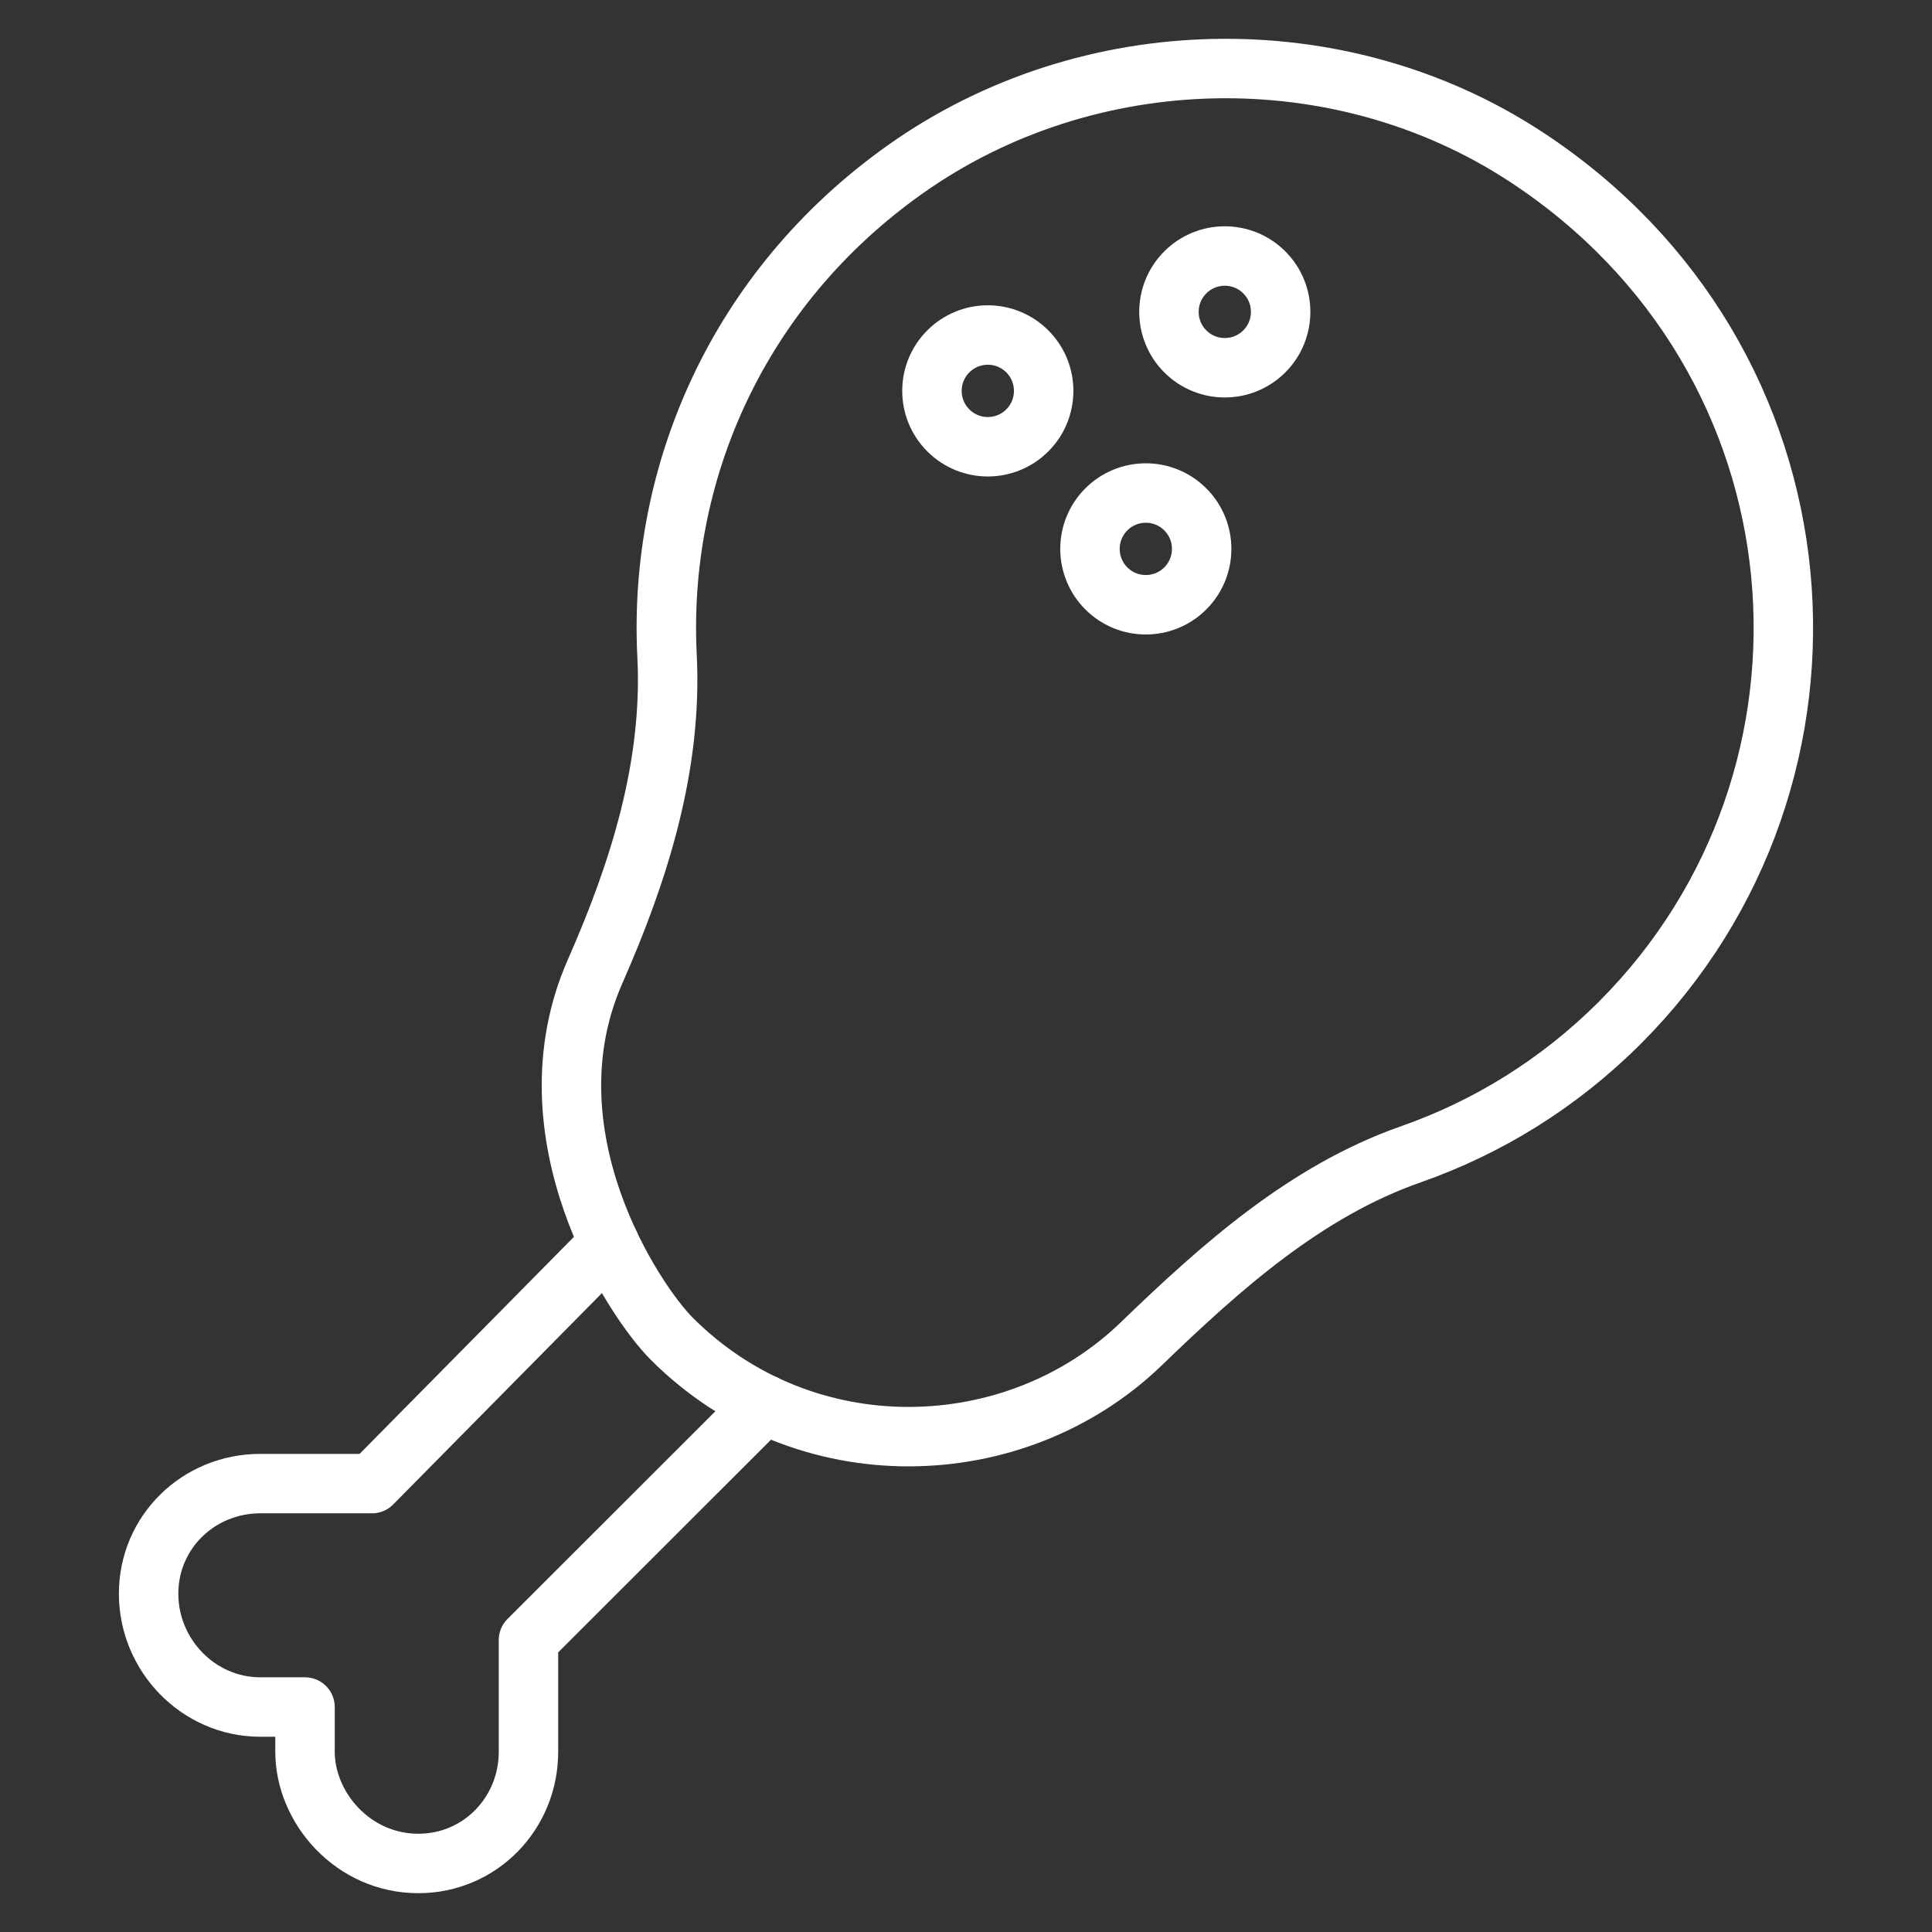
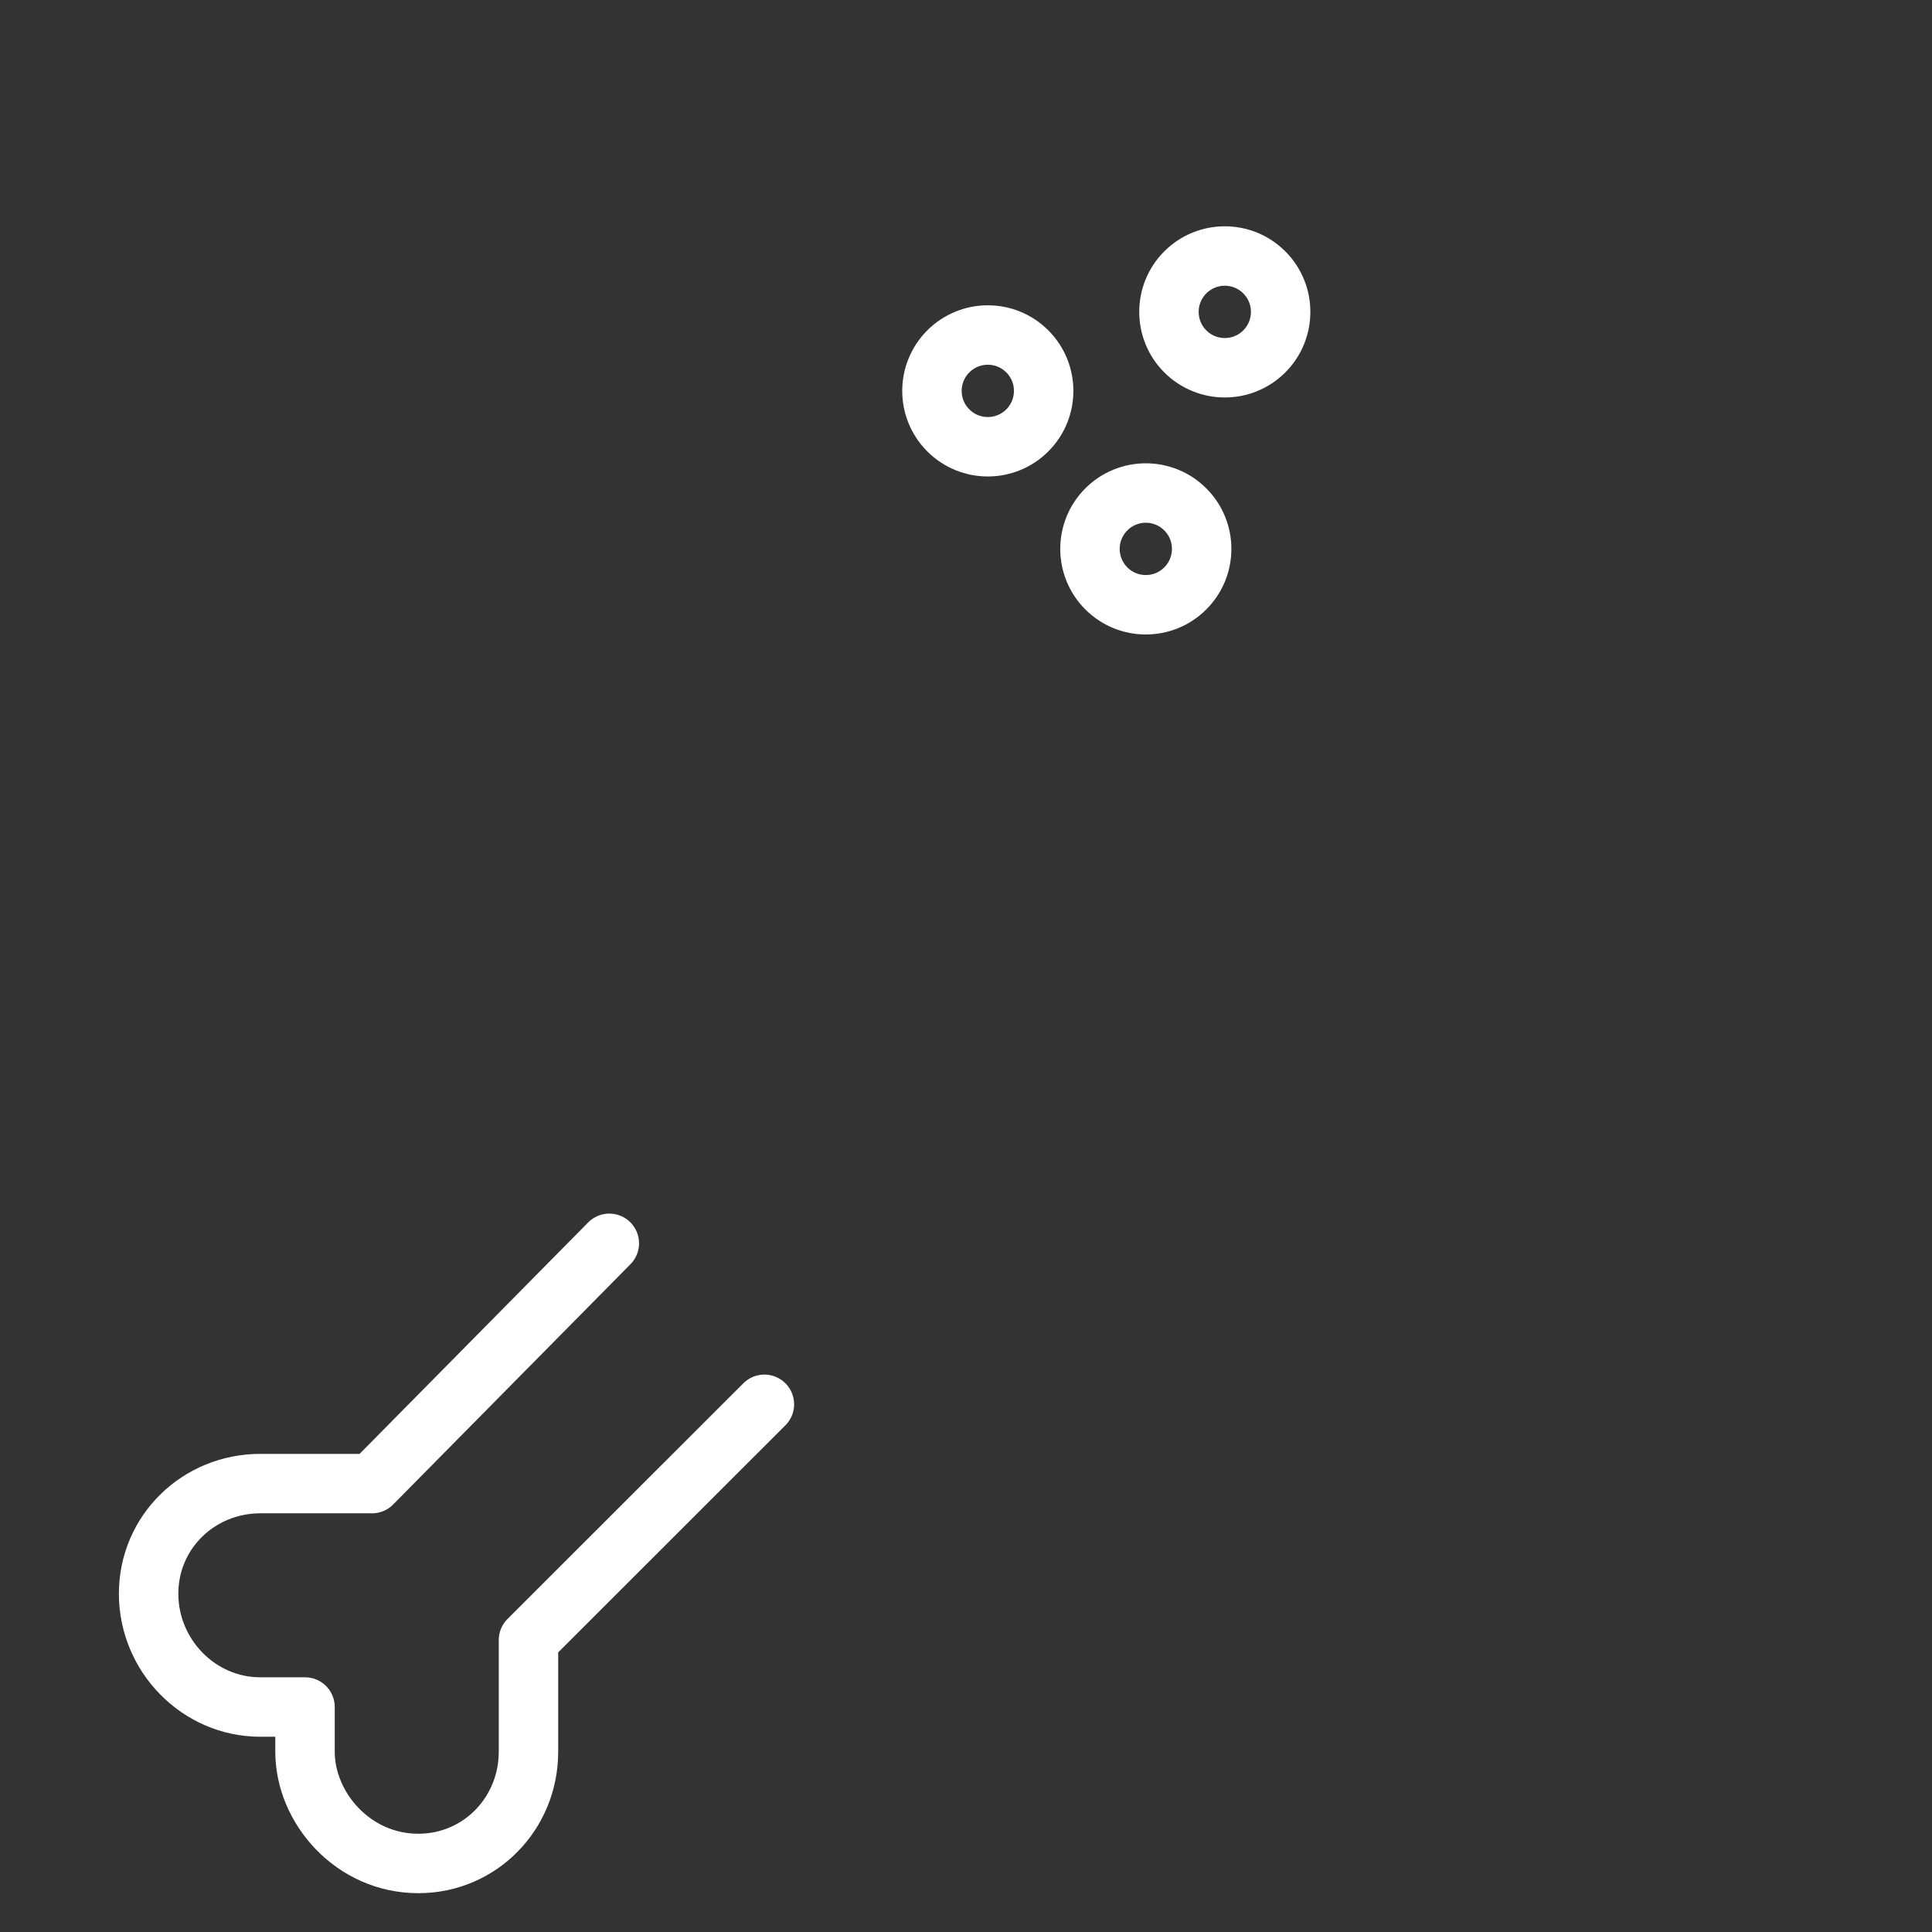
<svg xmlns="http://www.w3.org/2000/svg" version="1.1" id="Layer_1" x="0px" y="0px" width="65px" height="65px" viewBox="0 0 65 65" enable-background="new 0 0 65 65" xml:space="preserve">
  <rect x="0" y="0" width="65" height="65" fill="#333333" stroke="none" />
  <g id="g3199">
    <g id="g3205" transform="translate(159.722,181.52)">
      <path id="path3207" fill="none" stroke="#FFFFFF" stroke-width="2" stroke-linecap="round" stroke-linejoin="round" stroke-miterlimit="10" d="    M-139.222-139.69l-7.984,8.084h-3.758c-2.076,0-3.758,1.629-3.758,3.705s1.682,3.812,3.758,3.812h1.504v1.504    c0,1.886,1.615,3.759,3.812,3.759c2.076,0,3.706-1.683,3.706-3.759v-3.758l7.937-7.931" />
    </g>
    <g id="g3209" transform="translate(431.066,240.731)">
-       <path id="path3211" fill="none" stroke="#FFFFFF" stroke-width="2" stroke-linecap="round" stroke-linejoin="round" stroke-miterlimit="10" d="    M-376.571-206.319c8.273-8.273,7.221-22.341-3.159-29.139c-6.293-4.122-14.753-3.923-20.888,0.43    c-5.648,4.008-8.315,10.249-8.006,16.368c0.186,3.686-0.932,7.234-2.42,10.611c-2.405,5.459,1.282,11.062,2.581,12.361    c4.472,4.472,11.567,4.247,15.787,0.175c2.695-2.602,5.543-5.146,9.079-6.384C-381.031-202.796-378.623-204.268-376.571-206.319z" />
-     </g>
+       </g>
    <g id="g3213" transform="translate(314.394,442.257)">
      <path id="path3215" fill="none" stroke="#FFFFFF" stroke-width="2" stroke-linecap="round" stroke-linejoin="round" stroke-miterlimit="10" d="    M-274.516-433.093c0.734-0.734,1.924-0.734,2.658,0c0.733,0.734,0.733,1.924,0,2.658c-0.734,0.734-1.924,0.734-2.658,0    C-275.249-431.169-275.249-432.359-274.516-433.093" />
    </g>
    <g id="g3217" transform="translate(250.754,421.044)">
      <path id="path3219" fill="none" stroke="#FFFFFF" stroke-width="2" stroke-linecap="round" stroke-linejoin="round" stroke-miterlimit="10" d="    M-218.849-409.222c0.734-0.734,1.924-0.734,2.658,0c0.733,0.734,0.733,1.924,0,2.658c-0.734,0.734-1.924,0.734-2.658,0    S-219.583-408.488-218.849-409.222" />
    </g>
    <g id="g3221" transform="translate(293.181,378.618)">
      <path id="path3223" fill="none" stroke="#FFFFFF" stroke-width="2" stroke-linecap="round" stroke-linejoin="round" stroke-miterlimit="10" d="    M-255.96-361.48c0.733-0.734,1.924-0.734,2.657,0c0.734,0.734,0.734,1.924,0,2.658c-0.733,0.734-1.924,0.734-2.657,0    S-256.693-360.746-255.96-361.48" />
    </g>
  </g>
</svg>